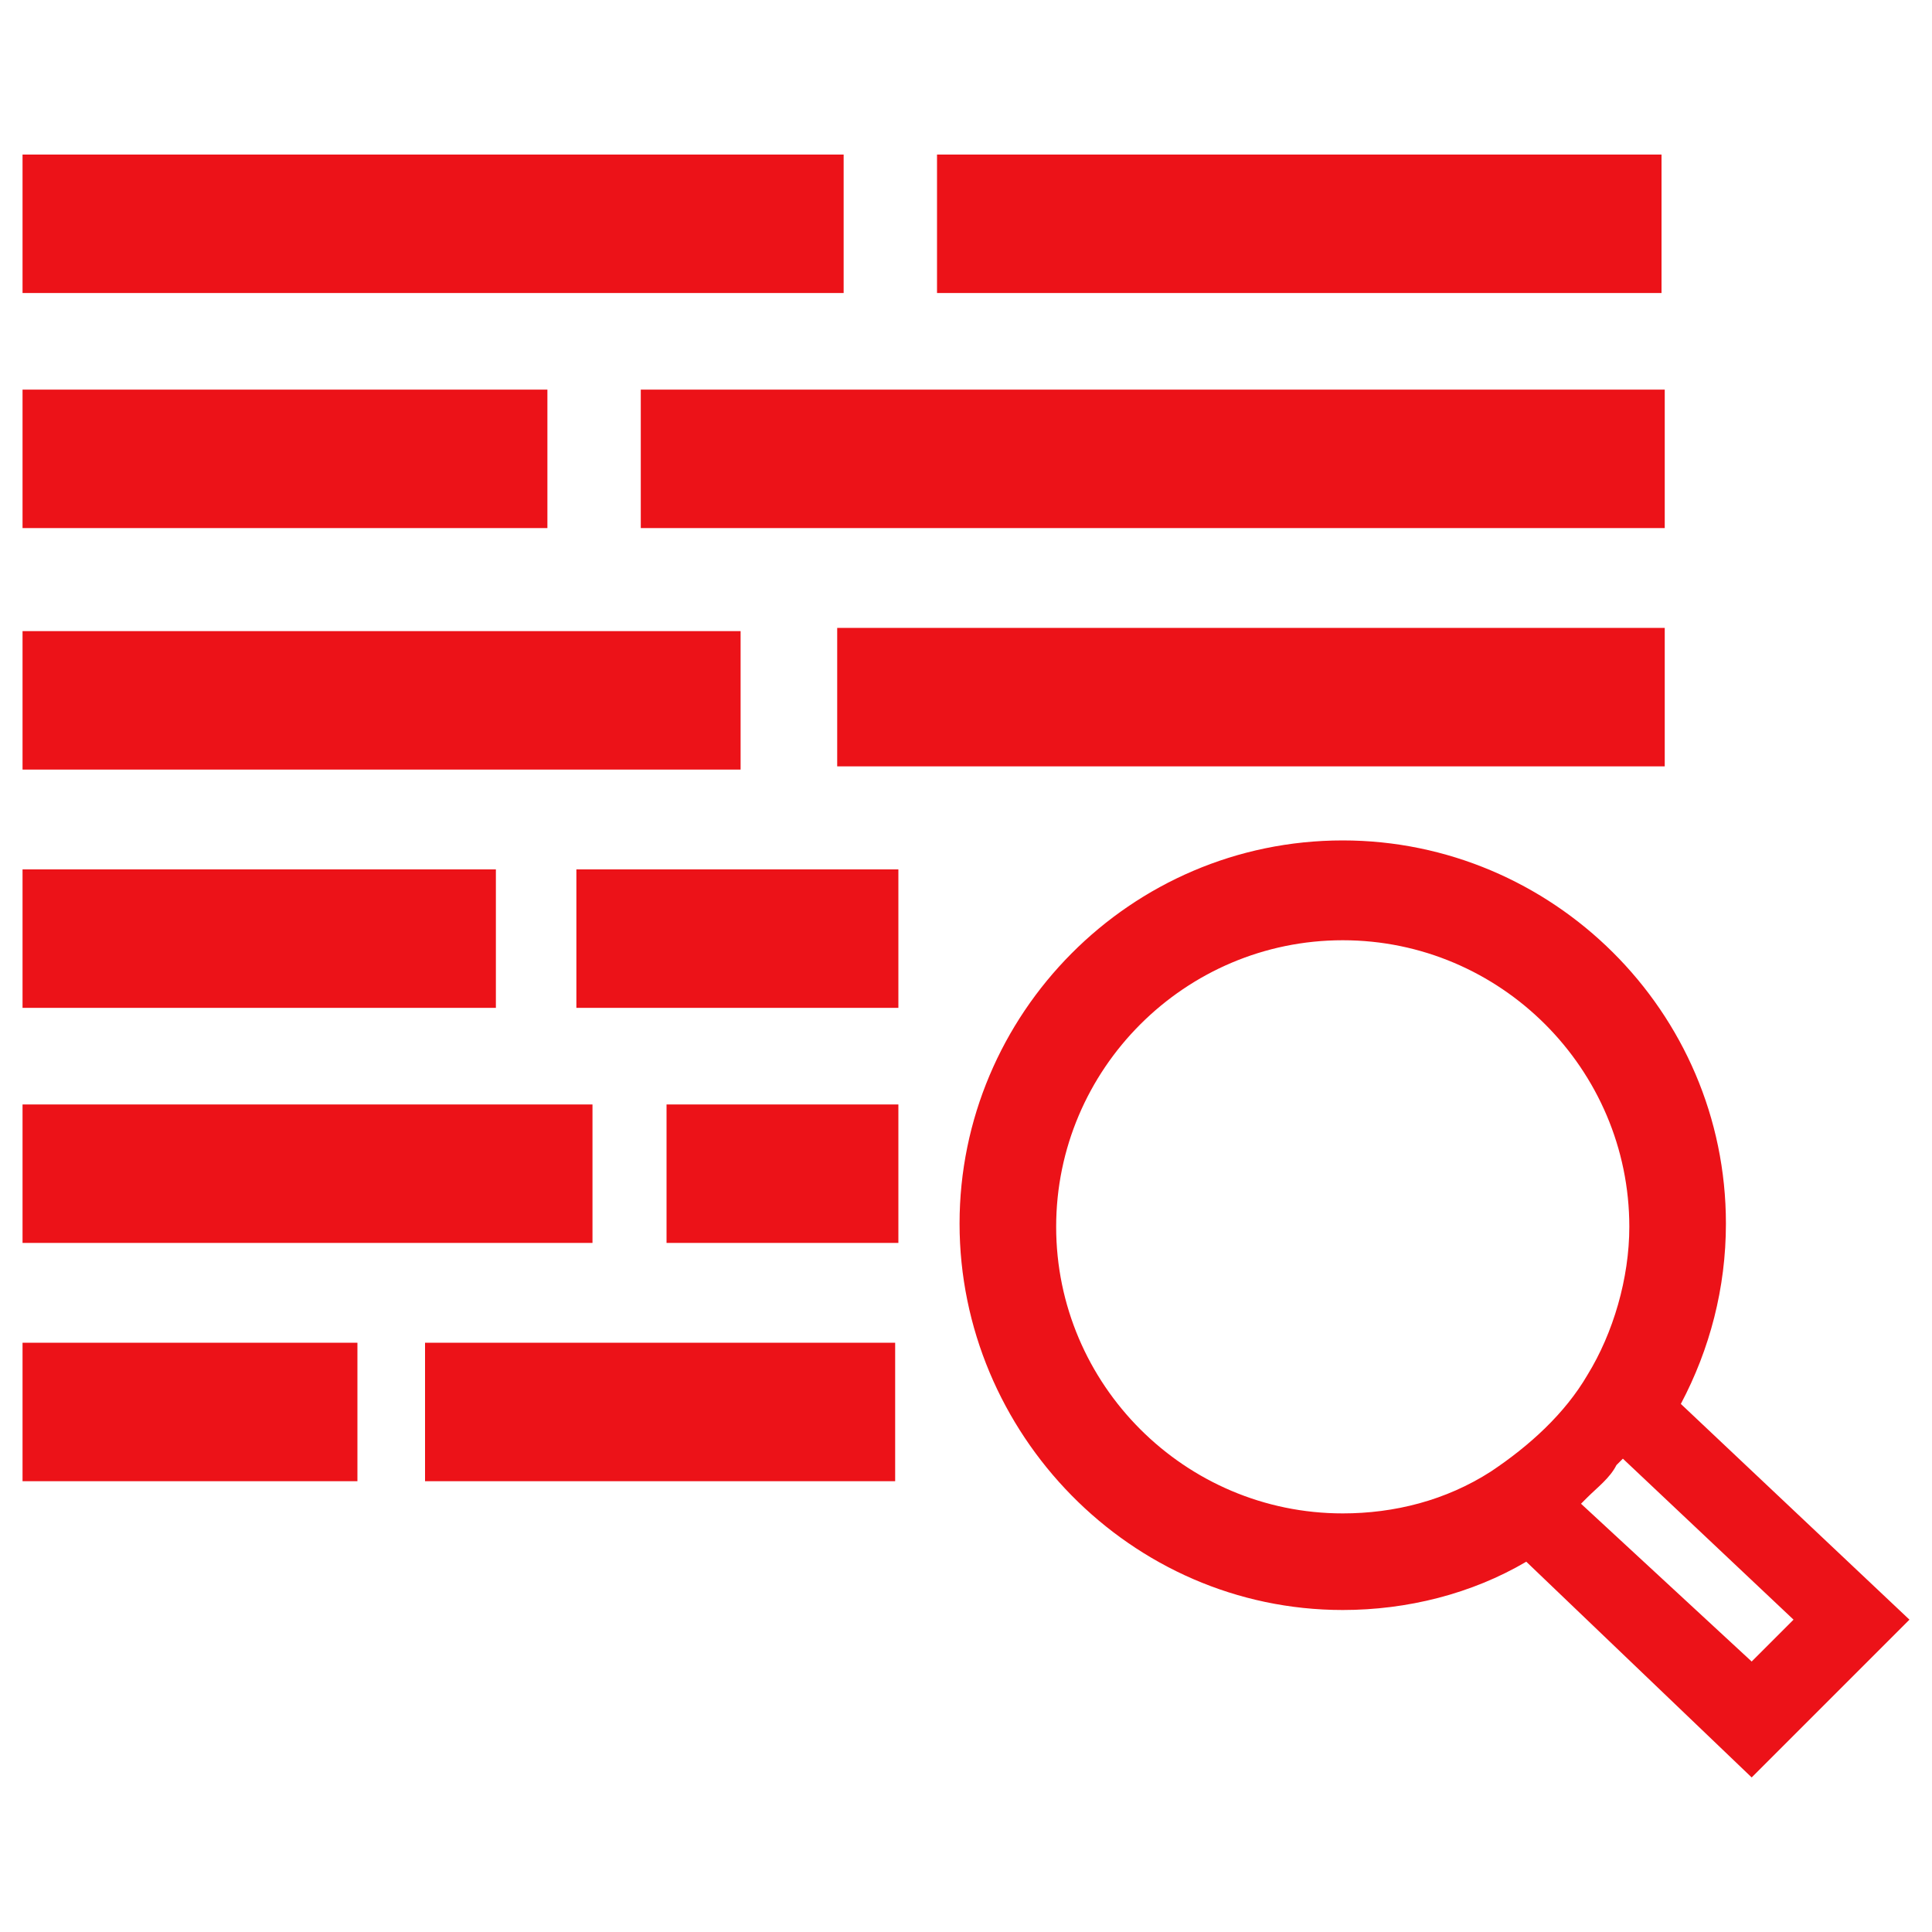
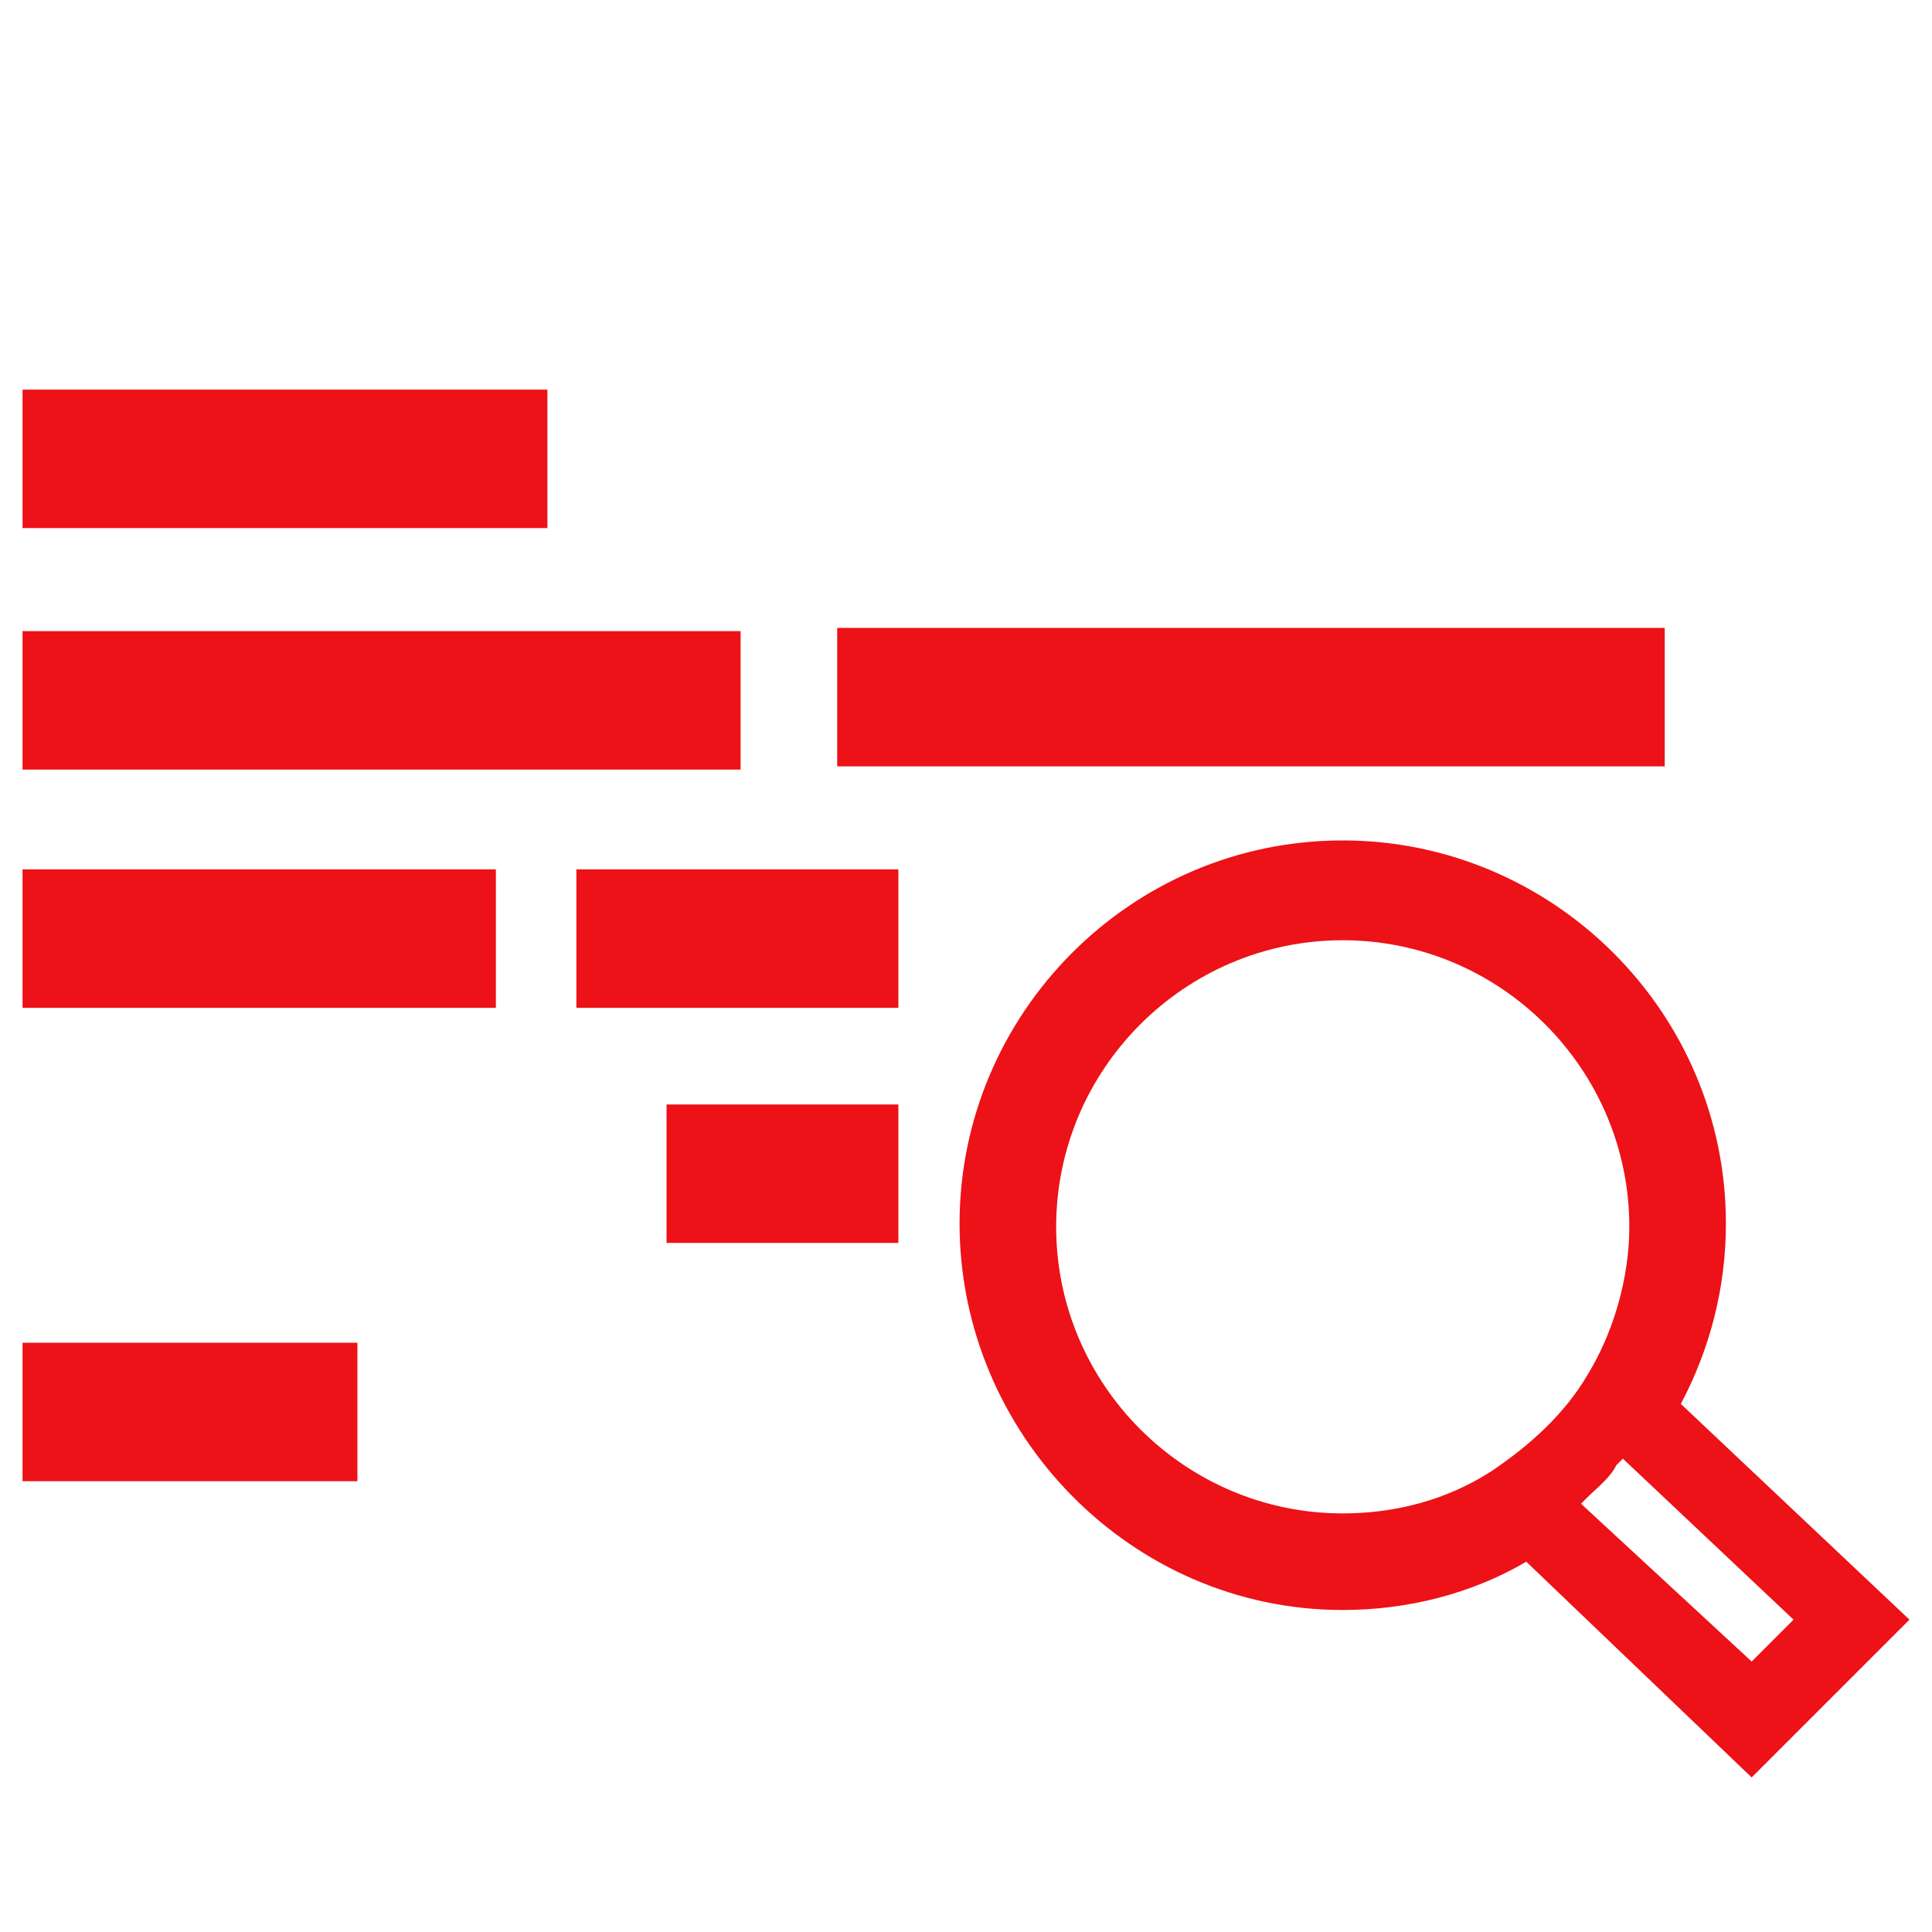
<svg xmlns="http://www.w3.org/2000/svg" version="1.1" id="Icons" x="0px" y="0px" viewBox="0 0 60 60" style="enable-background:new 0 0 60 60;" xml:space="preserve">
  <style type="text/css">
	.st0{fill:#EC1218;}
</style>
  <path class="st0" d="M52.2,43.6c0.9-1.7,1.4-3.6,1.4-5.6c0-6.6-5.4-11.9-11.9-11.9c-6.6,0-11.9,5.4-11.9,11.9S35.1,50,41.7,50  c2,0,4-0.5,5.7-1.5l7,6.7l4.9-4.9L52.2,43.6z M46.3,45.7c-1.4,0.9-3,1.3-4.6,1.3c-4.9,0-8.9-4-8.9-8.9s4-8.9,8.9-8.9  c4.9,0,8.9,4,8.9,8.9c0,1.6-0.5,3.3-1.3,4.6C48.6,43.9,47.5,44.9,46.3,45.7z M49.1,46.7l0.2-0.2c0.3-0.3,0.7-0.6,0.9-1l0.2-0.2  l5.3,5l-1.3,1.3L49.1,46.7z" />
-   <rect x="0.7" y="4.8" class="st0" width="25.5" height="4.3" />
-   <rect x="29.1" y="4.8" class="st0" width="22.5" height="4.3" />
-   <rect x="19.9" y="12.1" class="st0" width="31.8" height="4.3" />
  <rect x="0.7" y="12.1" class="st0" width="16.3" height="4.3" />
  <rect x="26" y="19.5" class="st0" width="25.7" height="4.3" />
  <rect x="0.7" y="19.6" class="st0" width="22.3" height="4.3" />
  <rect x="0.7" y="41.7" class="st0" width="10.4" height="4.3" />
-   <rect x="13.2" y="41.7" class="st0" width="14.6" height="4.3" />
-   <rect x="0.7" y="34.3" class="st0" width="17.7" height="4.3" />
  <rect x="20.7" y="34.3" class="st0" width="7.2" height="4.3" />
  <rect x="0.7" y="27" class="st0" width="14.7" height="4.3" />
  <rect x="17.9" y="27" class="st0" width="10" height="4.3" />
</svg>